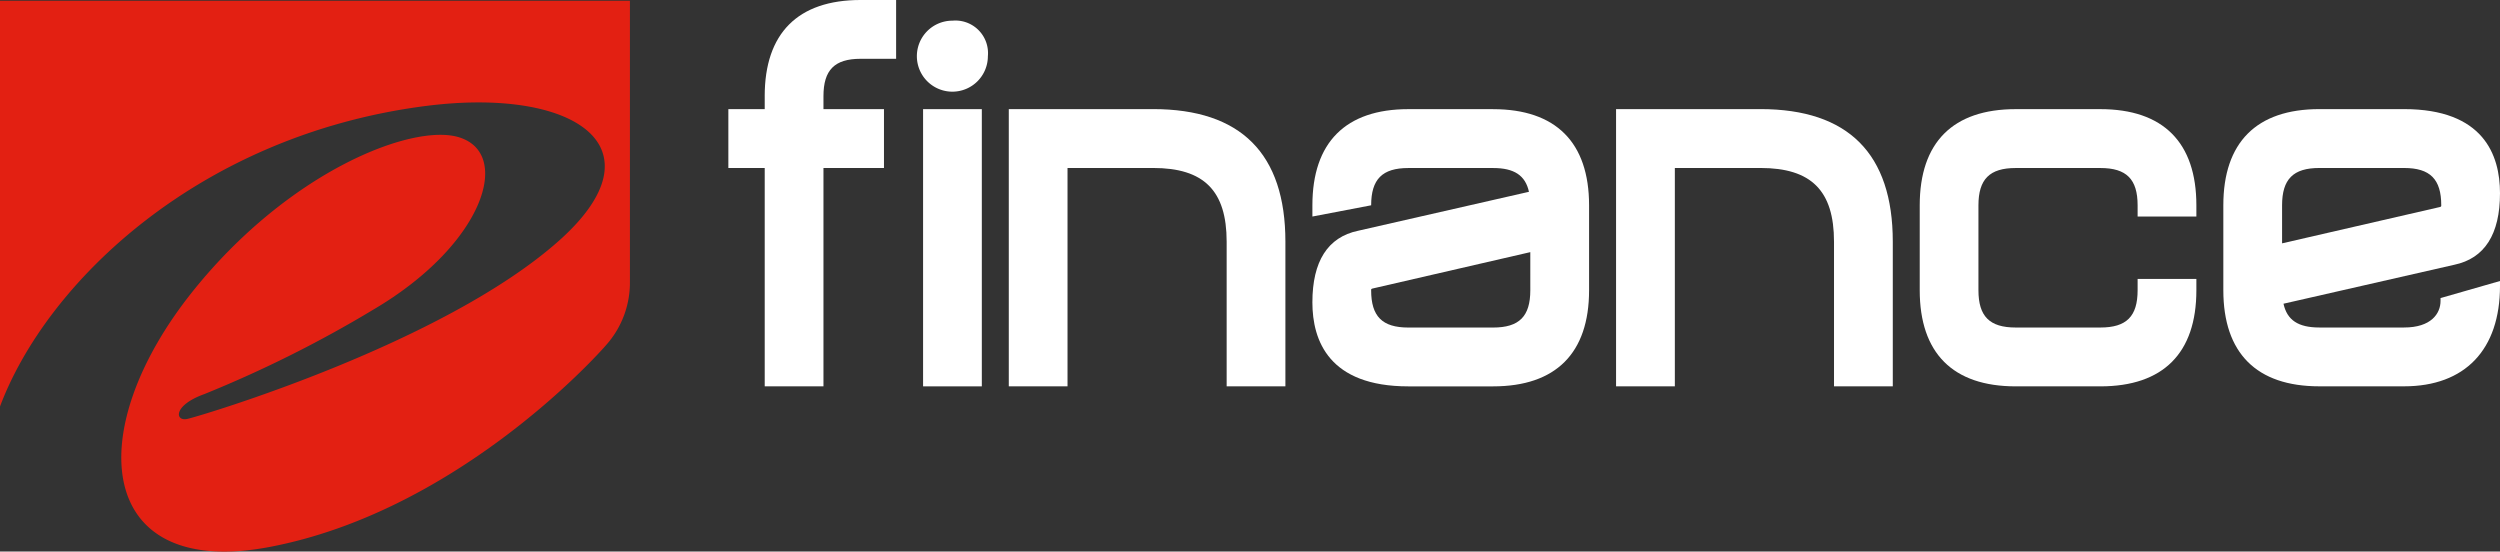
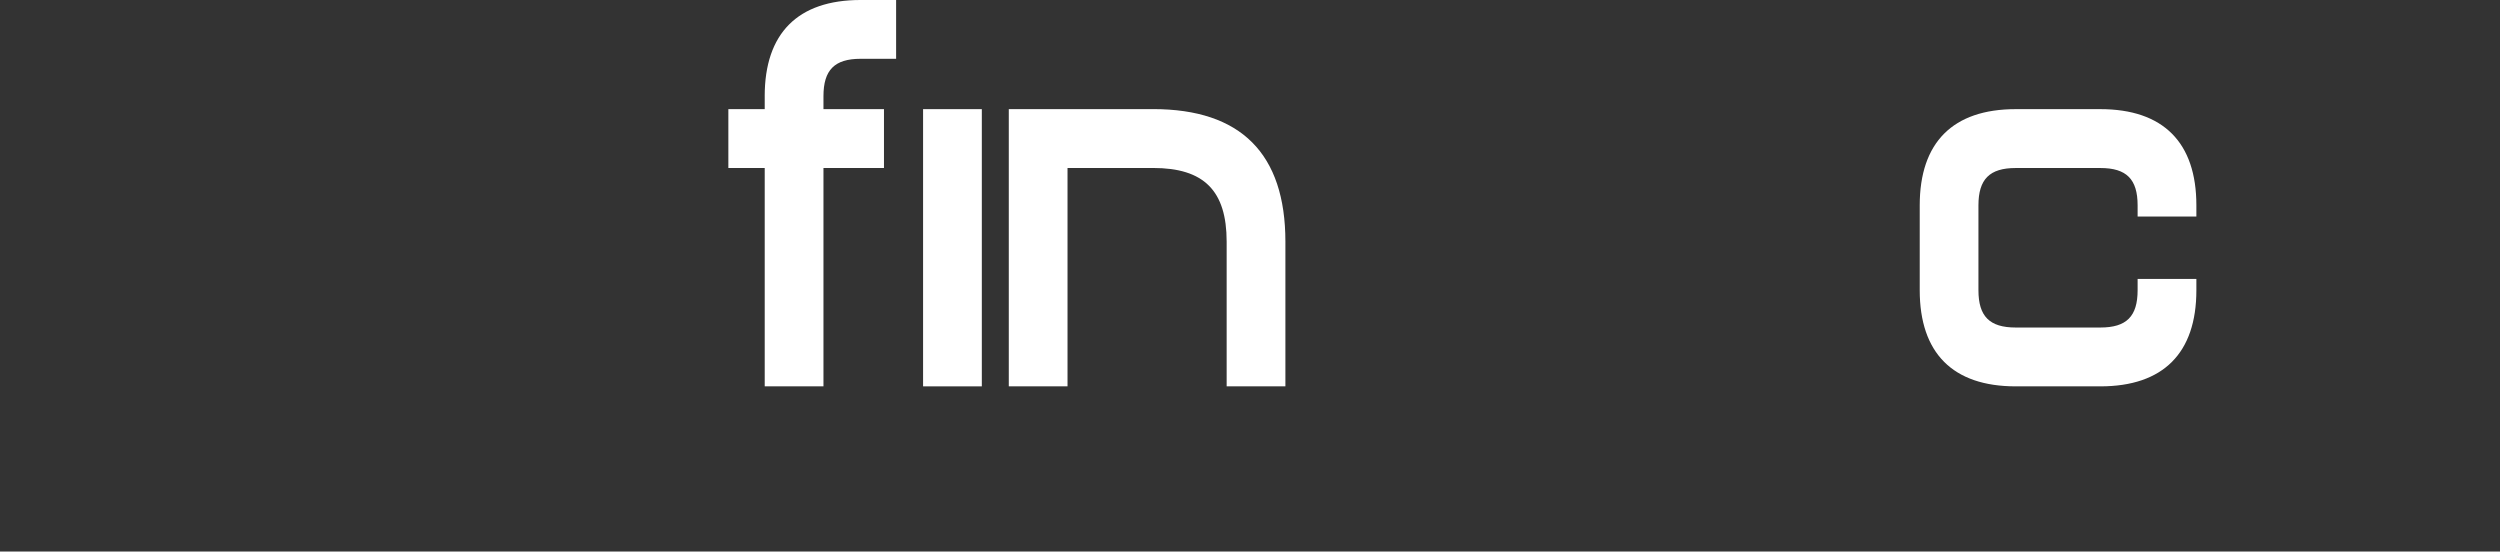
<svg xmlns="http://www.w3.org/2000/svg" width="254" height="56.038" viewBox="0 0 254 56.038">
  <rect x="0" y="0" width="254" height="56.038" fill="#333333" stroke="none" />
  <defs>
    <style>
      .cls-1 {
        fill: #e32012;
      }

      .cls-2 {
        fill: #fff;
      }
    </style>
  </defs>
  <g id="Group_49" data-name="Group 49" transform="translate(-1711.621 -628.632)">
    <g id="Group_44" data-name="Group 44" transform="translate(1711.621 628.709)">
-       <path id="Path_110" data-name="Path 110" class="cls-1" d="M1754.853,639.431c15.133-1.956,24.279,4.155,13.544,13.7-11.793,10.485-36.49,17.82-37.749,18.093s-1.454-1.383,1.742-2.527a121.91,121.91,0,0,0,17.172-8.585c11.256-6.619,14.168-15.913,8.621-17.526-4.751-1.379-17.2,3.5-26.932,15.614-11.473,14.281-9.833,29.379,7.76,26.032,18.609-3.539,32.669-18.754,34.2-20.521a9.529,9.529,0,0,0,2.41-6.413V628.737h-64v41.224c4.774-12.714,20.33-27.577,43.232-30.531" transform="translate(-1711.621 -628.737)" />
-     </g>
+       </g>
    <g id="Group_45" data-name="Group 45" transform="translate(1785.622 628.632)">
-       <path id="Path_111" data-name="Path 111" class="cls-2" d="M2043.11,663.3c0,1.311-.972,2.707-3.706,2.707h-8.612c-2.139,0-3.275-.75-3.638-2.416l17.351-3.957c3.084-.647,4.646-3.1,4.646-7.274,0-3.9-1.692-8.541-9.747-8.541h-8.612c-6.379,0-9.75,3.382-9.75,9.77v8.631c0,6.386,3.371,9.764,9.75,9.764h8.612c6.191,0,9.747-3.719,9.747-10.2v-.5l-6.041,1.734Zm-16.1-9.711c0-2.65,1.131-3.788,3.78-3.788h8.612c2.65,0,3.78,1.137,3.78,3.788,0,.106,0,.127-.12.174l-16.052,3.694Z" transform="translate(-1869.152 -632.733)" />
      <path id="Path_112" data-name="Path 112" class="cls-2" d="M1816.68,638.4v1.321h-3.694V645.7h3.694v22.183h5.969V645.7h6.148v-5.981h-6.148V638.4c0-2.657,1.127-3.794,3.774-3.794h3.607v-5.974h-3.607c-6.373,0-9.744,3.374-9.744,9.768" transform="translate(-1812.986 -628.632)" />
-       <path id="Path_113" data-name="Path 113" class="cls-2" d="M1842.842,631.508a3.607,3.607,0,1,0,3.6,3.613,3.311,3.311,0,0,0-3.6-3.613" transform="translate(-1820.075 -629.408)" />
      <rect id="Rectangle_81" data-name="Rectangle 81" class="cls-2" width="5.968" height="28.165" transform="translate(19.784 11.089)" />
      <path id="Path_114" data-name="Path 114" class="cls-2" d="M1866.684,643.822h-14.671v28.165h5.967V649.8h8.7c5.165,0,7.468,2.309,7.468,7.488v14.7h5.969v-14.7c0-8.937-4.52-13.47-13.437-13.47" transform="translate(-1823.521 -632.733)" />
-       <path id="Path_115" data-name="Path 115" class="cls-2" d="M1912.626,643.822h-8.611c-6.373,0-9.749,3.382-9.749,9.769v1.142l5.97-1.142c0-2.65,1.129-3.787,3.779-3.787h8.611c2.14,0,3.277.745,3.642,2.416l-17.358,3.958c-3.081.646-4.645,3.1-4.645,7.274,0,3.9,1.695,8.536,9.749,8.536h8.611c6.379,0,9.752-3.377,9.752-9.764v-8.631c0-6.386-3.373-9.769-9.752-9.769m3.781,18.4c0,2.654-1.127,3.787-3.781,3.787h-8.611c-2.65,0-3.779-1.133-3.779-3.787,0-.114,0-.128.126-.174l16.045-3.7Z" transform="translate(-1834.928 -632.733)" />
-       <path id="Path_116" data-name="Path 116" class="cls-2" d="M1951.2,643.822h-14.672v28.165h5.972V649.8h8.7c5.167,0,7.471,2.309,7.471,7.488v14.7h5.972v-14.7c0-8.937-4.526-13.47-13.442-13.47" transform="translate(-1846.337 -632.733)" />
      <path id="Path_117" data-name="Path 117" class="cls-2" d="M1997.143,643.822h-8.606c-6.381,0-9.749,3.382-9.749,9.77v8.63c0,6.387,3.367,9.765,9.749,9.765h8.606c6.382,0,9.753-3.378,9.753-9.765v-1.148h-5.97v1.148c0,2.655-1.127,3.787-3.783,3.787h-8.606c-2.652,0-3.783-1.132-3.783-3.787v-8.63c0-2.65,1.131-3.788,3.783-3.788h8.606c2.656,0,3.783,1.137,3.783,3.788v1.142h5.97v-1.142c0-6.387-3.372-9.77-9.753-9.77" transform="translate(-1857.745 -632.733)" />
    </g>
  </g>
</svg>